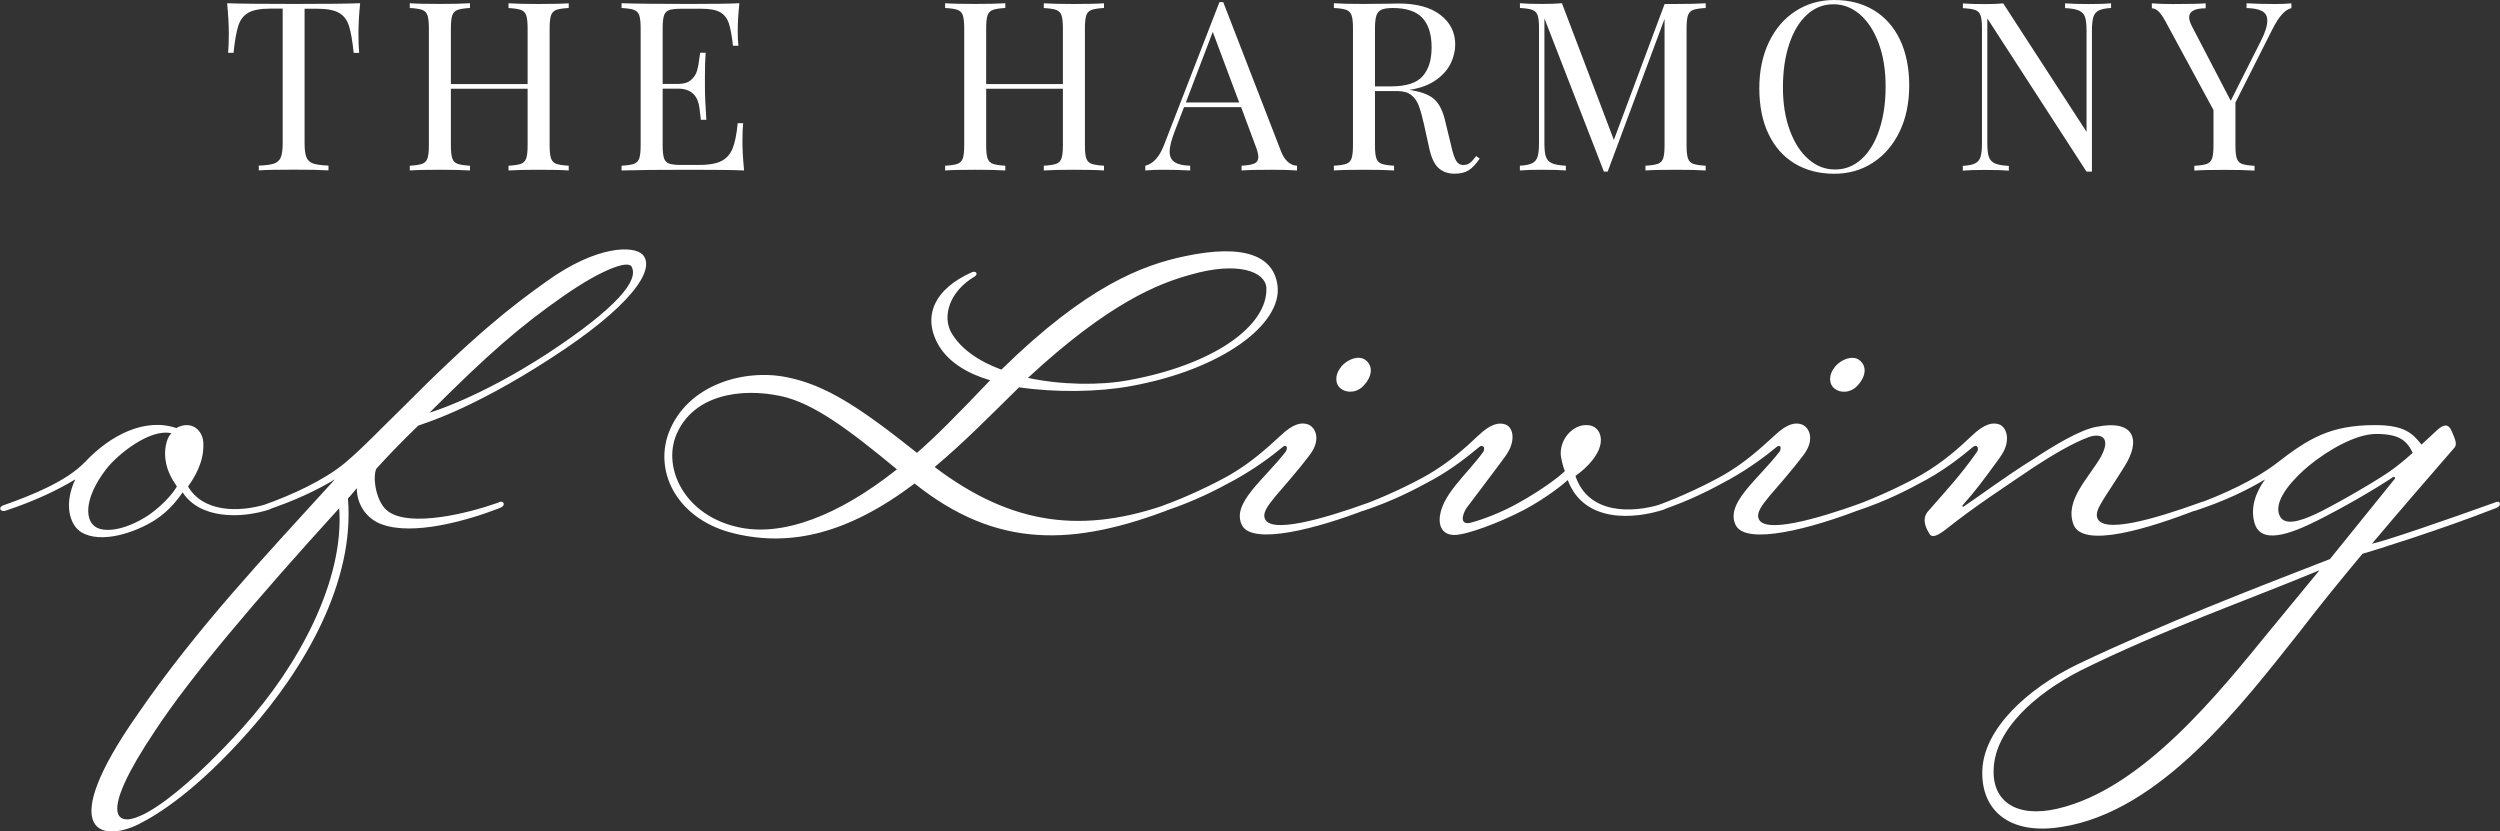
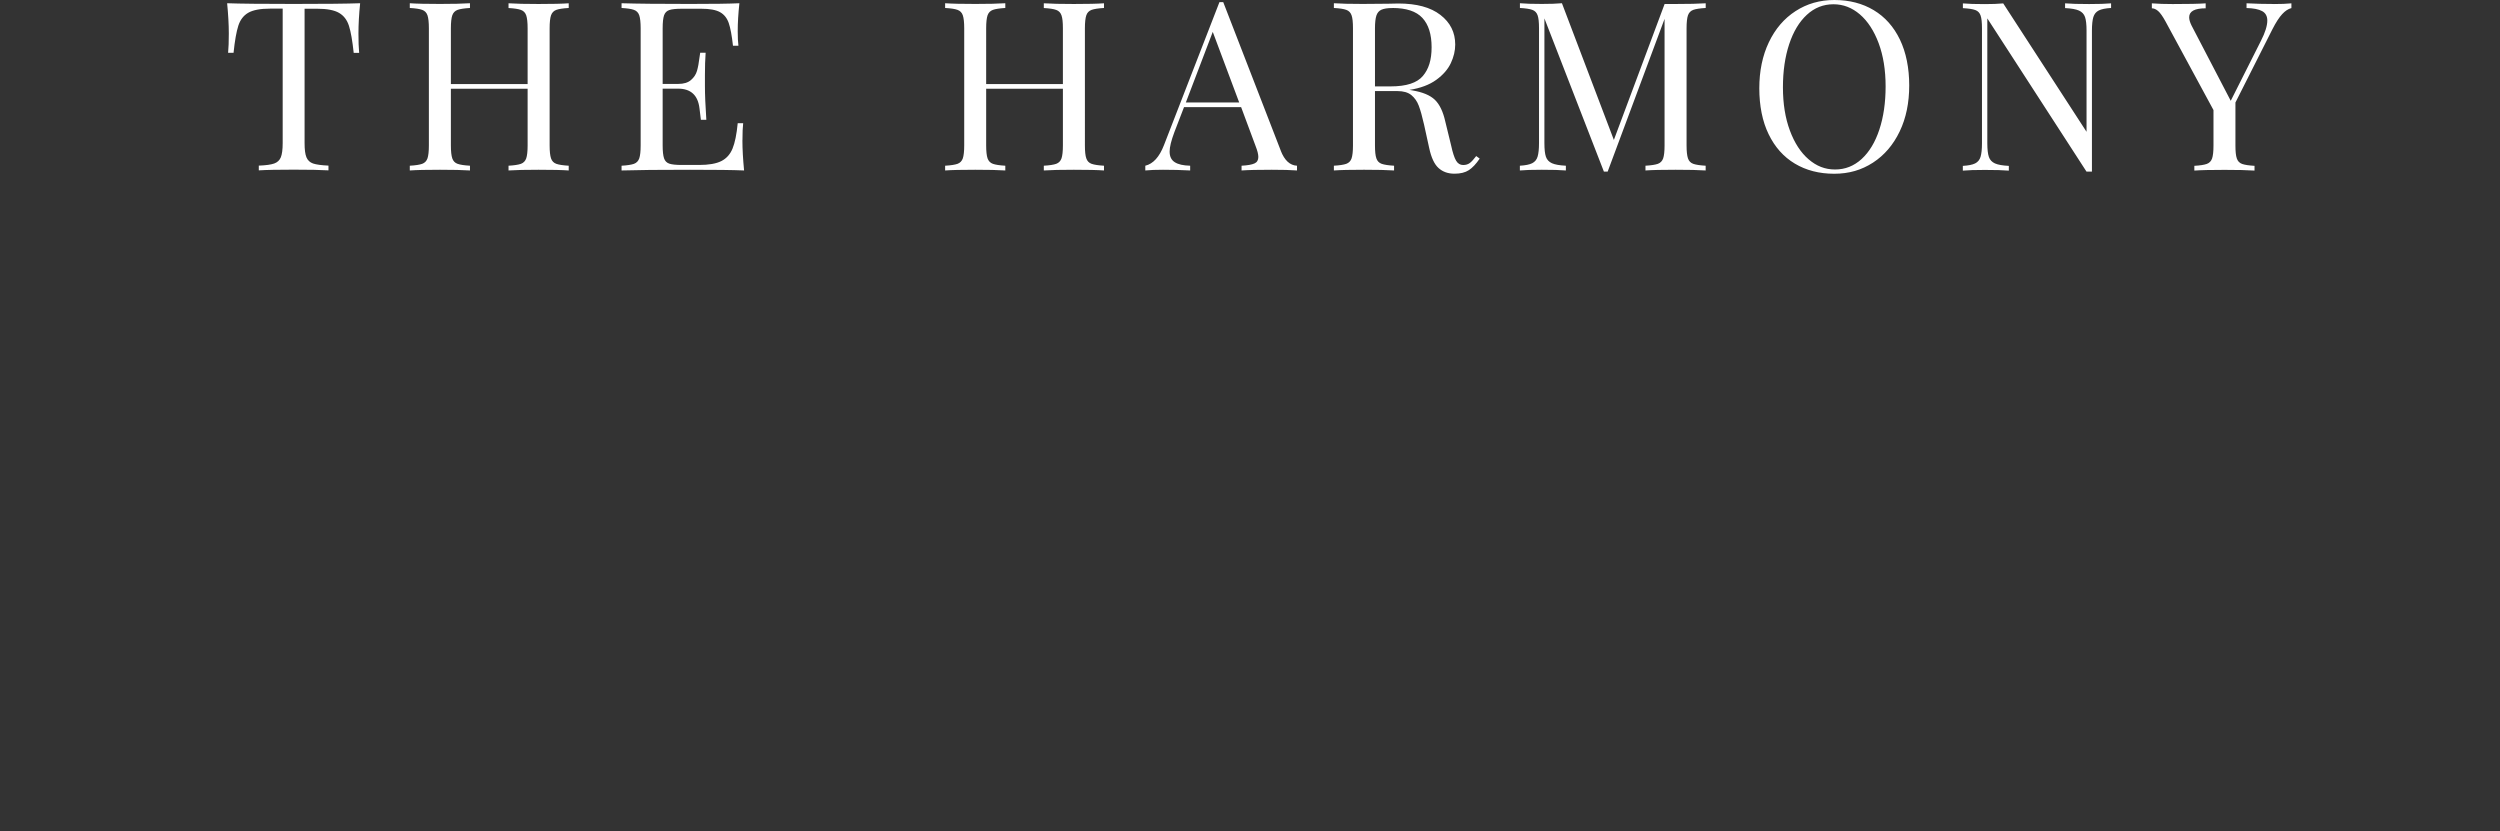
<svg xmlns="http://www.w3.org/2000/svg" id="Layer_2" data-name="Layer 2" viewBox="0 0 463.59 154.19">
  <rect x="0" y="0" width="463.59" height="154.19" fill="#333333" stroke="none" />
  <defs>
    <style>
      .cls-1 {
        fill: #fff;
        stroke-width: 0px;
      }
    </style>
  </defs>
  <g id="Layer_1-2" data-name="Layer 1">
    <g>
-       <path class="cls-1" d="m442.91,87.58c-3.39,2.3-10.94,6.57-13.57,7.77-2.63,1.2-6.13,2.52-6.79-.22-.66-2.74,2.84-6.46,5.58-8.75,3.61-2.96,8.76-5.91,12.48-5.91,4.27,0,5.69,1.2,6.79,3.5-1.42,1.31-3.07,2.63-4.49,3.61m-21.45,28.67c-10.07,12.37-24.19,30.09-39.94,33.71-7.55,1.75-12.15-1.31-11.82-7.44.33-7.33,7.77-13.9,16.09-18.17,15.21-7.55,31.19-13.13,44.32-18.6l-8.65,10.51Zm18.39-15.43c5.25-6.24,10.4-12.15,15.32-17.84.55-.66,0-1.75-.55-3.06-.66-1.53-1.64-1.09-2.63-.22l-2.95,2.74c-1.75-2.19-3.28-3.61-8.65-3.61-8.32,0-12.37,2.52-18.28,7.11-3.83,2.96-9.85,5.8-15.43,7.77-.33.11-.66.33-.55.77.22.33.55.33.98.22,5.58-1.86,9.63-3.83,12.91-5.8-1.75,2.41-2.74,5.25-1.97,7.99,1.09,4.16,6.57,2.19,11.6-.33,4.81-2.41,10.51-5.69,14.12-8.1.22-.11.55.11.22.44l-11.93,14.77c-13.79,5.36-30.64,11.82-46.73,19.48-9.52,4.6-17.4,12.04-17.73,19.59-.33,7.44,4.93,12.15,14.56,10.62,18.6-2.74,33.92-23.2,44.21-36.11,3.94-5.14,7.88-9.96,11.71-14.55,2.3-.66,14.88-4.6,24.62-8.43.88-.33.88-.66.88-.88-.11-.44-.44-.44-1.2-.11-8.21,2.95-20.24,7.11-22.54,7.55m-68.94-16.09c1.97-2.63,1.42-5.36-.11-6.02-1.2-.44-2.74-.22-5.14,2.08-2.41,2.3-5.36,4.92-9.3,7.22-3.06,1.75-8.1,4.16-12.37,5.69-.33.11-.66.33-.55.77.22.33.55.33.98.22,5.58-1.86,9.52-3.94,12.91-5.8,3.72-2.08,6.57-4.38,8.54-6.02.66-.55,1.2.11.77.88-3.17,4.49-5.47,6.89-9.19,11.16-1.2,1.53-.11,3.28.33,4.05.44.77,1.31.55,3.17-.88,5.04-4.05,10.94-7.88,16.09-11.38,3.17-2.08,7.33-4.6,10.4-5.69,1.97-.66,4.16-.11,2.19,3.61-2.3,4.05-6.78,8.1-5.14,12.58,1.64,4.6,13.9.88,23.64-2.96.98-.33.98-.66.88-.88-.11-.44-.44-.44-1.2-.11-8.21,2.95-18.17,5.91-18.93,2.63-.33-1.53,1.2-3.17,5.03-9.3,3.17-4.93,1.97-8.87-5.14-7.44-3.06.55-7.77,3.39-11.93,6.13-4.93,3.06-9.74,6.68-12.69,8.65-.22.11-.33-.11-.22-.22,2.19-2.41,3.83-4.6,7-8.97m-30.64-16.74c-1.31,1.64-1.09,3.28-.11,4.05,1.09.88,3.06.88,4.38-.66,1.31-1.42,1.86-3.5.11-4.71-1.2-.77-3.17-.11-4.38,1.31m-10.29,15.76c-4.05,5.25-10.18,9.63-8.1,13.68,1.97,3.72,13.9.66,23.64-3.17.98-.33.98-.66.88-.88-.11-.44-.44-.44-1.2-.11-8.21,2.95-18.39,5.91-19.15,2.74-.55-1.97,3.39-5.03,8.43-11.71,1.97-2.63,1.2-4.92-.33-5.58-1.2-.44-2.74-.22-5.14,2.08-2.52,2.3-5.36,4.92-9.3,7.22-3.06,1.75-8.1,4.16-12.37,5.69-.33.11-.66.33-.55.77.11.33.55.33.98.22,5.58-1.86,9.52-3.94,12.91-5.8,3.72-2.08,6.79-4.38,8.76-6.02.66-.55.98.11.55.88m-50.89.88c1.97-2.63,1.64-5.25.11-5.91-1.2-.44-2.74-.22-5.14,2.08-2.41,2.3-5.36,4.92-9.3,7.22-3.06,1.75-8.1,4.16-12.37,5.69-.33.11-.66.33-.55.77.22.33.55.33.98.22,5.58-1.86,9.52-3.94,12.91-5.8,3.72-2.08,6.57-4.38,8.54-6.02.66-.55,1.2.11.77.88-2.95,4.16-8.1,8.21-8.1,12.69,0,1.42.77,2.74,2.74,2.74,2.19,0,8.21-2.19,13.02-4.71,4.27-2.3,7.44-4.92,7.99-5.47,3.06,8.1,12.47,7.22,17.84,5.47.55-.22.77-.44.66-.88-.22-.33-.88-.33-1.2-.11-5.25,1.64-13.46,1.97-15.87-5.25,2.19-1.53,4.6-4.05,4.71-6.46.11-1.31-.66-3.06-2.84-2.96-2.08,0-4.6,2.19-4.6,5.25,0,.77.44,2.52.77,3.28-1.09,1.09-4.49,3.61-8.43,5.8-3.06,1.75-6.46,3.06-8.86,3.72-2.3.66-1.75-1.42-.98-2.63,2.19-2.96,4.92-6.46,7.22-9.63m-30.42-16.63c-1.31,1.64-1.09,3.28-.11,4.05,1.09.88,3.06.88,4.38-.66,1.31-1.42,1.86-3.5.11-4.71-1.2-.77-3.17-.11-4.38,1.31m-10.29,15.76c-4.05,5.25-10.18,9.63-8.1,13.68,1.97,3.72,13.9.66,23.64-3.17.98-.33.98-.66.88-.88-.11-.44-.44-.44-1.2-.11-8.21,2.95-18.39,5.91-19.15,2.74-.55-1.97,3.39-5.03,8.43-11.71,1.97-2.63,1.2-4.92-.33-5.58-1.2-.44-2.74-.22-5.14,2.08-2.52,2.3-5.36,4.92-9.3,7.22-3.06,1.75-8.1,4.16-12.37,5.69-.33.11-.66.33-.55.77.11.33.55.33.98.22,5.58-1.86,9.52-3.94,12.91-5.8,3.72-2.08,6.79-4.38,8.76-6.02.66-.55.98.11.55.88m-21.34,9.52c-16.09,5.8-29.33,4.27-43.77-6.67,5.47-4.6,9.96-9.19,15.65-14.78,6.79.99,14.67.88,20.68-.22,16.96-3.06,28.12-11.49,27.25-18.6-.66-5.47-6.02-7.88-17.29-5.47-7.66,1.64-17.95,5.36-33.92,21.01-4.16-1.53-7.55-3.83-9.3-6.89-1.64-2.96-.44-7.55,4.38-10.4.66-.44.22-1.09-.55-.77-6.89,3.06-9.41,8.21-6.02,13.79,1.86,2.96,5.25,5.03,9.41,6.24-6.68,7-10.18,10.51-13.57,13.46-10.72-8.54-16.96-12.58-24.08-14.01-7.88-1.64-18.6,1.31-22,10.4-2.73,7.55,1.97,16.2,12.37,18.6,10.18,2.41,20.79.11,33.27-9.3,15.21,12.15,29.44,11.71,47.82,4.6.88-.33.88-.66.77-.88-.11-.44-.44-.44-1.09-.11m-7.88-22.76c-5.25.98-12.48.88-18.6-.44,14.99-13.9,24.19-17.51,30.2-19.15,8.75-2.52,13.79-.55,14.01,2.41.33,7.11-9.85,14.34-25.61,17.18m-64.35,2.95c6.02,1.31,12.59,6.24,21.45,13.57-10.73,8.54-21.23,12.58-29.44,10.72-9.96-2.19-14.01-10.94-11.49-17.07,3.06-7.44,11.93-8.86,19.48-7.22m-65.22,3.06c10.83-10.83,16.85-16.09,25.06-21.78,6.79-4.71,11.6-6.46,12.37-5.36,1.53,2.52-2.63,7.66-15.43,16.09-12.91,8.43-22,11.05-22,11.05m-34.47,58.22c-9.52,10.51-16.09,15.32-19.37,16.63-4.27,1.86-7.55-.22,2.95-15.87,6.46-9.85,18.6-24.19,34.14-41.26.98,13.35-7.55,29.22-17.73,40.49m24.62-47.82c2.08-2.3,4.6-4.92,7.77-7.99.77-.33,9.52-2.74,24.4-12.37,14.99-9.63,19.81-16.63,17.18-19.37-1.64-1.64-8.43-1.75-17.84,5.03-6.46,4.6-13.24,9.85-26.92,23.64-3.06,2.95-7.33,7.44-10.51,10.07-3.72,3.06-9.52,5.8-15.1,7.77-.33.11-.66.33-.55.77.22.33.55.33.98.22,5.58-1.86,9.63-3.83,12.91-5.8-13.24,14.55-25.61,27.58-36.66,43.67-14.99,21.45-7,23.75.11,20.36,3.72-1.86,10.83-6.24,20.68-17.4,10.07-11.38,19.59-27.47,18.28-43.12,0,.11,1.09-1.2,1.64-1.86,0,3.06,1.86,5.69,4.6,6.68,5.8,2.19,15.87-.66,21.78-2.96.88-.33.88-.66.88-.88-.22-.44-.55-.44-1.2-.11-5.58,1.97-15.98,4.49-20.14,1.64-2.3-1.53-3.06-6.24-2.3-7.99m-54.06-1.2c-3.39,3.5-9.52,6.02-15.1,7.99-.33.11-.66.33-.55.77.22.33.55.33.98.22,5.58-1.86,9.63-3.83,12.91-5.8-2.08,4.38-1.2,8.43,1.2,9.85,3.61,2.08,9.74.11,13.57-2.3,2.84-1.86,4.27-3.94,5.14-5.14,3.17,4.92,10.72,4.92,16.09,3.17.55-.22.66-.44.55-.88-.11-.33-.77-.33-1.09-.11-5.36,1.64-11.82,1.42-14.55-3.28,1.09-1.53,2.95-4.38,2.84-7.88,0-2.52-2.19-4.49-5.03-2.95-5.8-1.97-12.26,1.31-16.96,6.35m3.94,1.31c2.08-2.74,8.21-7.66,12.15-6.68-.88.66-1.2,2.63-1.2,3.72,0,2.85,1.31,4.82,2.19,6.13-.66,1.2-2.52,3.39-5.14,5.25-4.6,3.06-8.65,3.39-10.18,2.08-1.75-1.42-1.75-5.36,2.19-10.51" />
      <path class="cls-1" d="m421.62.74c-1.69,0-3.37-.04-5.03-.13v.88c1.28.03,2.25.22,2.89.57.64.35.96.93.96,1.75,0,.96-.39,2.22-1.18,3.76l-5.6,11.12-7.27-13.96c-.29-.58-.44-1.09-.44-1.53,0-1.11,1.02-1.66,3.06-1.66v-.92c-1.25.09-3.3.13-6.13.13-1.43,0-2.71-.04-3.85-.13v.92c.38,0,.77.17,1.16.5.39.34.85.98,1.38,1.95l8.89,16.42v6.57c0,1.11-.09,1.91-.26,2.41-.18.5-.5.83-.99,1.01-.48.17-1.25.29-2.3.35v.88c1.22-.09,3.09-.13,5.6-.13,2.36,0,4.22.04,5.56.13v-.88c-1.05-.06-1.82-.18-2.3-.35-.48-.17-.81-.51-.98-1.01-.18-.5-.26-1.3-.26-2.41v-7.97l6.87-13.61c.64-1.25,1.24-2.18,1.8-2.78.55-.6,1.12-.97,1.71-1.12v-.88c-.88.09-1.97.13-3.28.13m-30.16-.13c-.96.09-2.32.13-4.07.13-1.93,0-3.41-.04-4.46-.13v.88c1.17.06,2.03.21,2.58.46.55.25.93.65,1.12,1.2.19.55.28,1.4.28,2.54v18.74l-15.45-23.81c-.96.09-2.1.13-3.41.13-1.75,0-3.11-.04-4.07-.13v.88c1.05.06,1.82.17,2.3.35.48.17.81.51.98,1.01.18.5.26,1.3.26,2.41v21.27c0,1.11-.09,1.95-.26,2.52-.17.57-.51.98-1.01,1.23s-1.26.4-2.28.46v.88c.96-.09,2.32-.13,4.07-.13,1.93,0,3.41.04,4.46.13v-.88c-1.17-.06-2.03-.21-2.58-.46-.55-.25-.93-.65-1.12-1.2-.19-.55-.29-1.4-.29-2.54V3.41l18.39,28.41h1.01V5.69c0-1.11.09-1.95.26-2.52.18-.57.51-.98,1.01-1.23.5-.25,1.25-.4,2.28-.46v-.88Zm-51.48.17c1.81,0,3.44.63,4.9,1.88,1.46,1.26,2.62,3.04,3.48,5.34.86,2.31,1.29,4.98,1.29,8.01s-.39,5.68-1.16,8.01c-.77,2.34-1.87,4.15-3.28,5.45-1.42,1.3-3.06,1.95-4.93,1.95s-3.44-.63-4.9-1.88c-1.46-1.25-2.62-3.03-3.48-5.34-.86-2.31-1.29-4.98-1.29-8.01s.39-5.68,1.16-8.01c.77-2.33,1.87-4.15,3.28-5.45,1.41-1.3,3.06-1.95,4.92-1.95m.18-.79c-2.69,0-5.09.69-7.2,2.06-2.12,1.37-3.77,3.3-4.95,5.78-1.18,2.48-1.77,5.33-1.77,8.54s.57,6.14,1.73,8.51c1.15,2.38,2.77,4.2,4.86,5.45,2.09,1.25,4.52,1.88,7.29,1.88s5.08-.69,7.2-2.06c2.11-1.37,3.76-3.3,4.95-5.78s1.77-5.33,1.77-8.54-.58-6.13-1.73-8.51c-1.15-2.38-2.77-4.2-4.86-5.45-2.09-1.25-4.52-1.88-7.29-1.88m-23.86,1.49v-.88c-1.34.09-3.2.13-5.56.13h-2.06l-9.41,25.21-9.63-25.35c-.96.09-2.2.13-3.72.13-1.75,0-3.11-.04-4.07-.13v.88c1.05.06,1.82.17,2.3.35.48.17.81.51.98,1.01.18.5.26,1.3.26,2.41v21.27c0,1.11-.09,1.95-.26,2.52-.17.57-.51.98-1.01,1.23-.5.25-1.26.4-2.28.46v.88c.96-.09,2.32-.13,4.07-.13,1.93,0,3.41.04,4.46.13v-.88c-1.17-.06-2.03-.21-2.58-.46-.55-.25-.93-.65-1.12-1.2-.19-.55-.28-1.4-.28-2.54V3.41l11.03,28.41h.7l10.55-28.32v23.46c0,1.11-.09,1.91-.26,2.41-.18.5-.5.83-.98,1.01-.48.17-1.25.29-2.3.35v.88c1.23-.09,3.09-.13,5.6-.13,2.36,0,4.22.04,5.56.13v-.88c-1.05-.06-1.82-.18-2.3-.35-.48-.17-.81-.51-.98-1.01-.17-.5-.26-1.3-.26-2.41V5.25c0-1.11.09-1.91.26-2.41.18-.5.5-.83.98-1.01.48-.17,1.25-.29,2.3-.35m-58.09,0c2.57,0,4.42.61,5.56,1.84,1.14,1.23,1.71,3.04,1.71,5.43s-.54,4.06-1.62,5.34c-1.08,1.28-3.06,1.93-5.95,1.93h-2.93V5.25c0-1.05.09-1.84.26-2.36.18-.53.49-.89.94-1.09.45-.2,1.13-.31,2.03-.31m15.54,27.45c-.44.58-.82,1.01-1.16,1.27-.34.26-.75.39-1.25.39-.56,0-.99-.26-1.31-.79-.32-.53-.63-1.46-.92-2.8l-1.09-4.47c-.41-1.84-1.05-3.18-1.93-4.03-.88-.85-2.28-1.43-4.2-1.75l-.52-.09c2.04-.32,3.7-.94,4.97-1.86,1.27-.92,2.17-1.96,2.71-3.11.54-1.15.81-2.3.81-3.44,0-2.25-.91-4.08-2.74-5.49-1.82-1.42-4.43-2.12-7.81-2.12-.7,0-1.33.01-1.88.04l-4.73.04c-2.34,0-4.11-.04-5.34-.13v.88c1.05.06,1.82.17,2.3.35.48.17.81.51.98,1.01.18.5.26,1.3.26,2.41v21.71c0,1.11-.09,1.91-.26,2.41-.17.5-.5.83-.98,1.01-.48.17-1.25.29-2.3.35v.88c1.23-.09,3.09-.13,5.6-.13,2.36,0,4.22.04,5.56.13v-.88c-1.05-.06-1.82-.18-2.3-.35-.48-.17-.81-.51-.98-1.01-.18-.5-.26-1.3-.26-2.41v-10.07h4.16c1.11,0,1.97.25,2.58.74.61.5,1.07,1.15,1.38,1.97.31.82.64,1.99.98,3.5l.96,4.38c.38,1.75.95,2.98,1.73,3.68.77.7,1.76,1.05,2.95,1.05,1.11,0,2-.22,2.67-.66.67-.44,1.34-1.15,2.01-2.14l-.66-.48Zm-53.84-9.94l4.99-13.09,4.9,13.09h-9.89Zm17.6,8.93L226.83.39h-.7l-10.29,26.53c-.85,2.19-2,3.46-3.46,3.81v.88c.88-.09,1.97-.13,3.28-.13,1.69,0,3.37.04,5.04.13v-.88c-1.29-.03-2.24-.25-2.87-.66-.63-.41-.94-1.06-.94-1.97,0-.82.29-2.01.88-3.59l1.79-4.64h10.59l2.67,7.18c.35.88.52,1.56.52,2.06,0,.58-.24.99-.72,1.2-.48.22-1.28.36-2.39.42v.88c1.23-.09,3.09-.13,5.6-.13,1.95,0,3.52.04,4.68.13v-.88c-1.31-.06-2.32-.99-3.02-2.8M204.72,1.49v-.88c-1.23.09-3.09.13-5.6.13-2.36,0-4.22-.04-5.56-.13v.88c1.05.06,1.82.17,2.3.35.48.17.81.51.98,1.01.18.5.26,1.3.26,2.41v10.33h-14.23V5.25c0-1.11.09-1.91.26-2.41.18-.5.5-.83.99-1.01.48-.17,1.25-.29,2.3-.35v-.88c-1.37.09-3.22.13-5.56.13-2.51,0-4.38-.04-5.6-.13v.88c1.05.06,1.82.17,2.3.35.48.17.81.51.98,1.01s.26,1.3.26,2.41v21.71c0,1.11-.09,1.91-.26,2.41-.18.5-.5.83-.98,1.01-.48.17-1.25.29-2.3.35v.88c1.23-.09,3.09-.13,5.6-.13,2.36,0,4.22.04,5.56.13v-.88c-1.05-.06-1.82-.18-2.3-.35-.48-.17-.81-.51-.99-1.01-.17-.5-.26-1.3-.26-2.41v-10.51h14.23v10.51c0,1.11-.09,1.91-.26,2.41-.18.5-.5.83-.98,1.01-.48.17-1.25.29-2.3.35v.88c1.34-.09,3.2-.13,5.56-.13,2.51,0,4.38.04,5.6.13v-.88c-1.05-.06-1.82-.18-2.3-.35-.48-.17-.81-.51-.98-1.01-.18-.5-.26-1.3-.26-2.41V5.25c0-1.11.09-1.91.26-2.41.17-.5.5-.83.98-1.01.48-.17,1.25-.29,2.3-.35m-67.04,24.51c0-1.31.04-2.36.13-3.15h-1.01c-.2,2.07-.52,3.64-.96,4.71s-1.13,1.84-2.08,2.32c-.95.48-2.33.72-4.14.72h-3.2c-1.05,0-1.82-.08-2.3-.24-.48-.16-.81-.49-.98-.99-.17-.5-.26-1.3-.26-2.41v-10.51h2.89c1.17,0,2.08.31,2.74.92.66.61,1.06,1.53,1.2,2.74.15,1.21.23,1.92.26,2.12h1.01c-.18-2.66-.26-4.73-.26-6.22v-2.1c0-1.52.04-2.89.13-4.12h-1.01l-.13.88c-.12.99-.27,1.82-.46,2.47-.19.66-.56,1.23-1.12,1.71-.55.48-1.34.72-2.36.72h-2.89V5.25c0-1.11.09-1.91.26-2.41.18-.5.5-.82.98-.98.48-.16,1.25-.24,2.3-.24h3.63c1.55,0,2.7.21,3.46.63.76.42,1.3,1.09,1.62,2.01.32.92.58,2.33.79,4.22h1.01c-.09-.67-.13-1.58-.13-2.71,0-1.52.1-3.24.31-5.17-1.81.09-4.86.13-9.15.13-5.6,0-9.84-.04-12.7-.13v.88c1.05.06,1.82.17,2.3.35.48.17.81.51.98,1.01.17.5.26,1.3.26,2.41v21.71c0,1.11-.09,1.91-.26,2.41-.18.5-.5.83-.98,1.01-.48.17-1.25.29-2.3.35v.88c2.86-.09,7.09-.13,12.7-.13,4.7,0,8.04.04,10.02.13-.2-2.07-.31-3.94-.31-5.6M105.46,1.49v-.88c-1.23.09-3.09.13-5.6.13-2.36,0-4.22-.04-5.56-.13v.88c1.05.06,1.82.17,2.3.35.48.17.81.51.98,1.01.17.5.26,1.3.26,2.41v10.33h-14.23V5.25c0-1.11.09-1.91.26-2.41.18-.5.5-.83.98-1.01.48-.17,1.25-.29,2.3-.35v-.88c-1.37.09-3.23.13-5.56.13-2.51,0-4.38-.04-5.6-.13v.88c1.05.06,1.82.17,2.3.35.48.17.81.51.98,1.01.17.5.26,1.3.26,2.41v21.71c0,1.11-.09,1.91-.26,2.41-.18.5-.5.83-.98,1.01-.48.17-1.25.29-2.3.35v.88c1.23-.09,3.09-.13,5.6-.13,2.36,0,4.22.04,5.56.13v-.88c-1.05-.06-1.82-.18-2.3-.35-.48-.17-.81-.51-.98-1.01-.17-.5-.26-1.3-.26-2.41v-10.51h14.23v10.51c0,1.11-.09,1.91-.26,2.41-.18.5-.5.83-.98,1.01-.48.17-1.25.29-2.3.35v.88c1.34-.09,3.2-.13,5.56-.13,2.51,0,4.38.04,5.6.13v-.88c-1.05-.06-1.82-.18-2.3-.35-.48-.17-.81-.51-.98-1.01-.17-.5-.26-1.3-.26-2.41V5.25c0-1.11.09-1.91.26-2.41.18-.5.5-.83.98-1.01.48-.17,1.25-.29,2.3-.35m-38.7-.88c-2.42.09-6.52.13-12.3.13s-9.92-.04-12.34-.13c.2,2.07.31,3.94.31,5.6,0,1.46-.04,2.66-.13,3.59h1.01c.23-2.25.53-3.92.88-5.01.35-1.09.96-1.9,1.84-2.41.88-.51,2.22-.77,4.03-.77h2.36v24.91c0,1.23-.12,2.12-.35,2.67-.23.55-.64.93-1.23,1.14-.58.21-1.53.34-2.85.39v.88c1.4-.09,3.56-.13,6.48-.13s4.92.04,6.44.13v-.88c-1.31-.06-2.26-.19-2.85-.39-.58-.2-.99-.58-1.23-1.14s-.35-1.44-.35-2.67V1.62h2.36c1.81,0,3.15.26,4.03.77.88.51,1.49,1.31,1.84,2.41.35,1.09.64,2.77.88,5.01h1.01c-.09-.93-.13-2.13-.13-3.59,0-1.66.1-3.53.31-5.6" />
    </g>
  </g>
</svg>